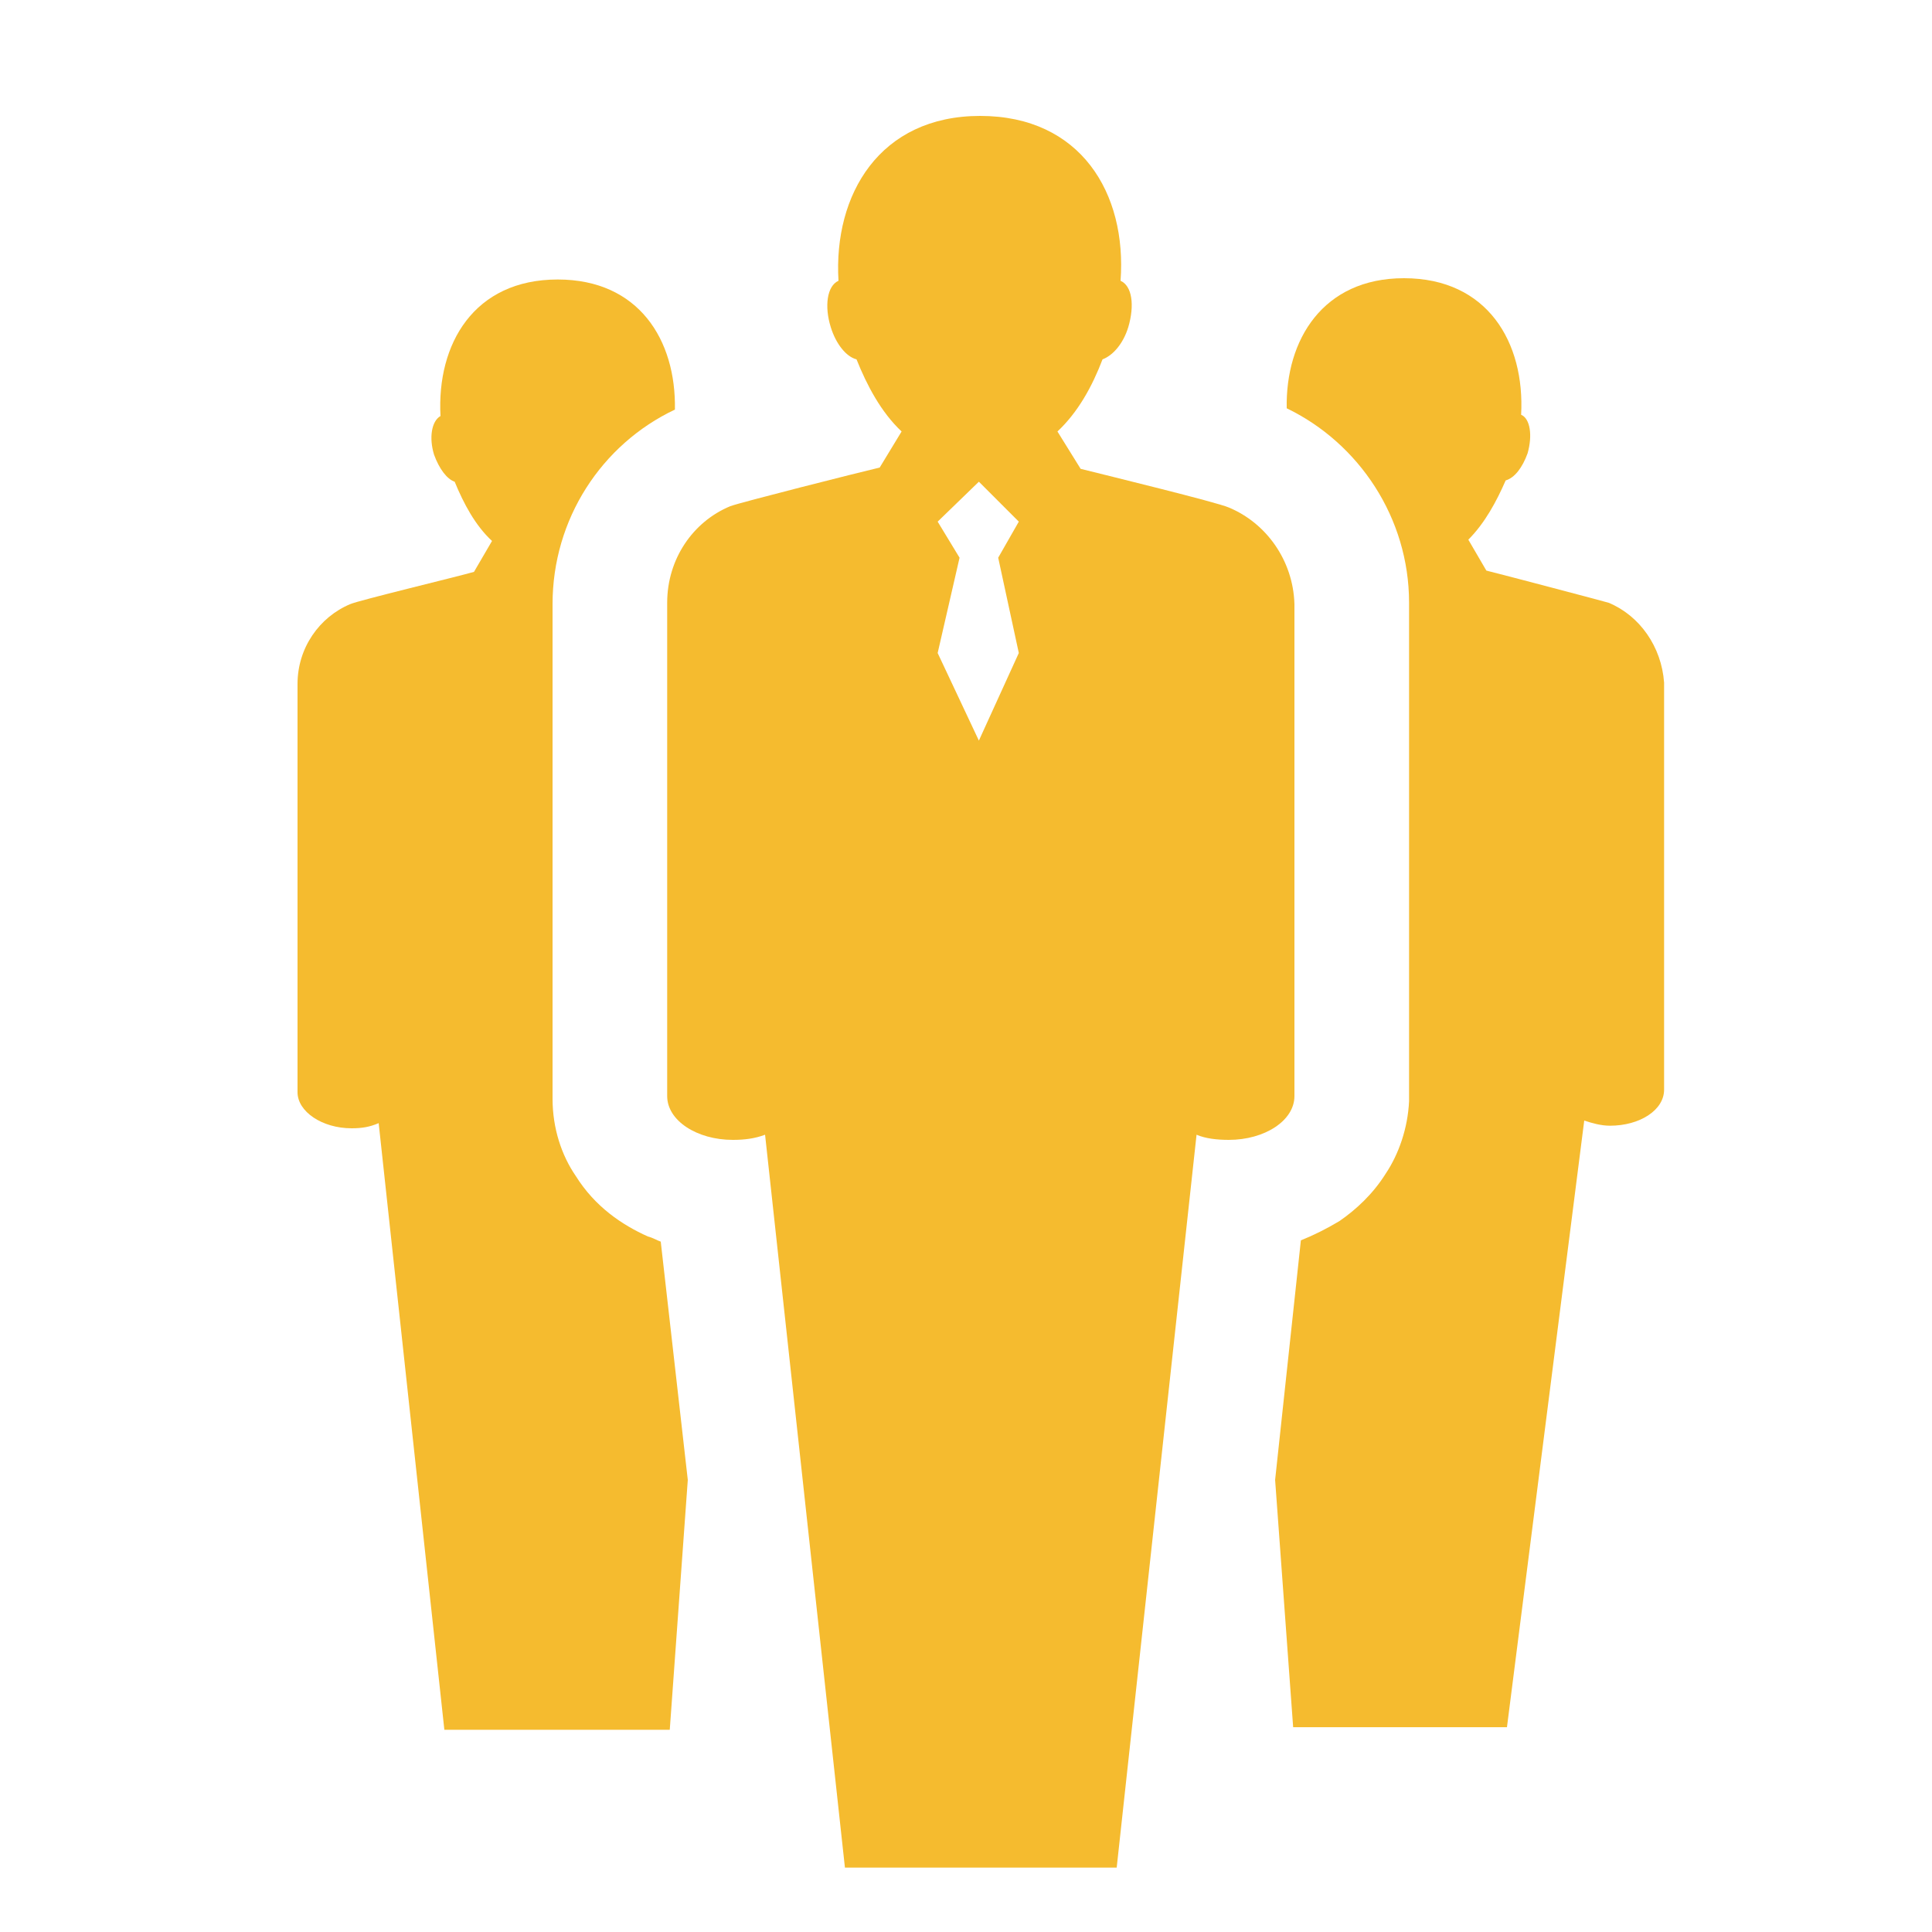
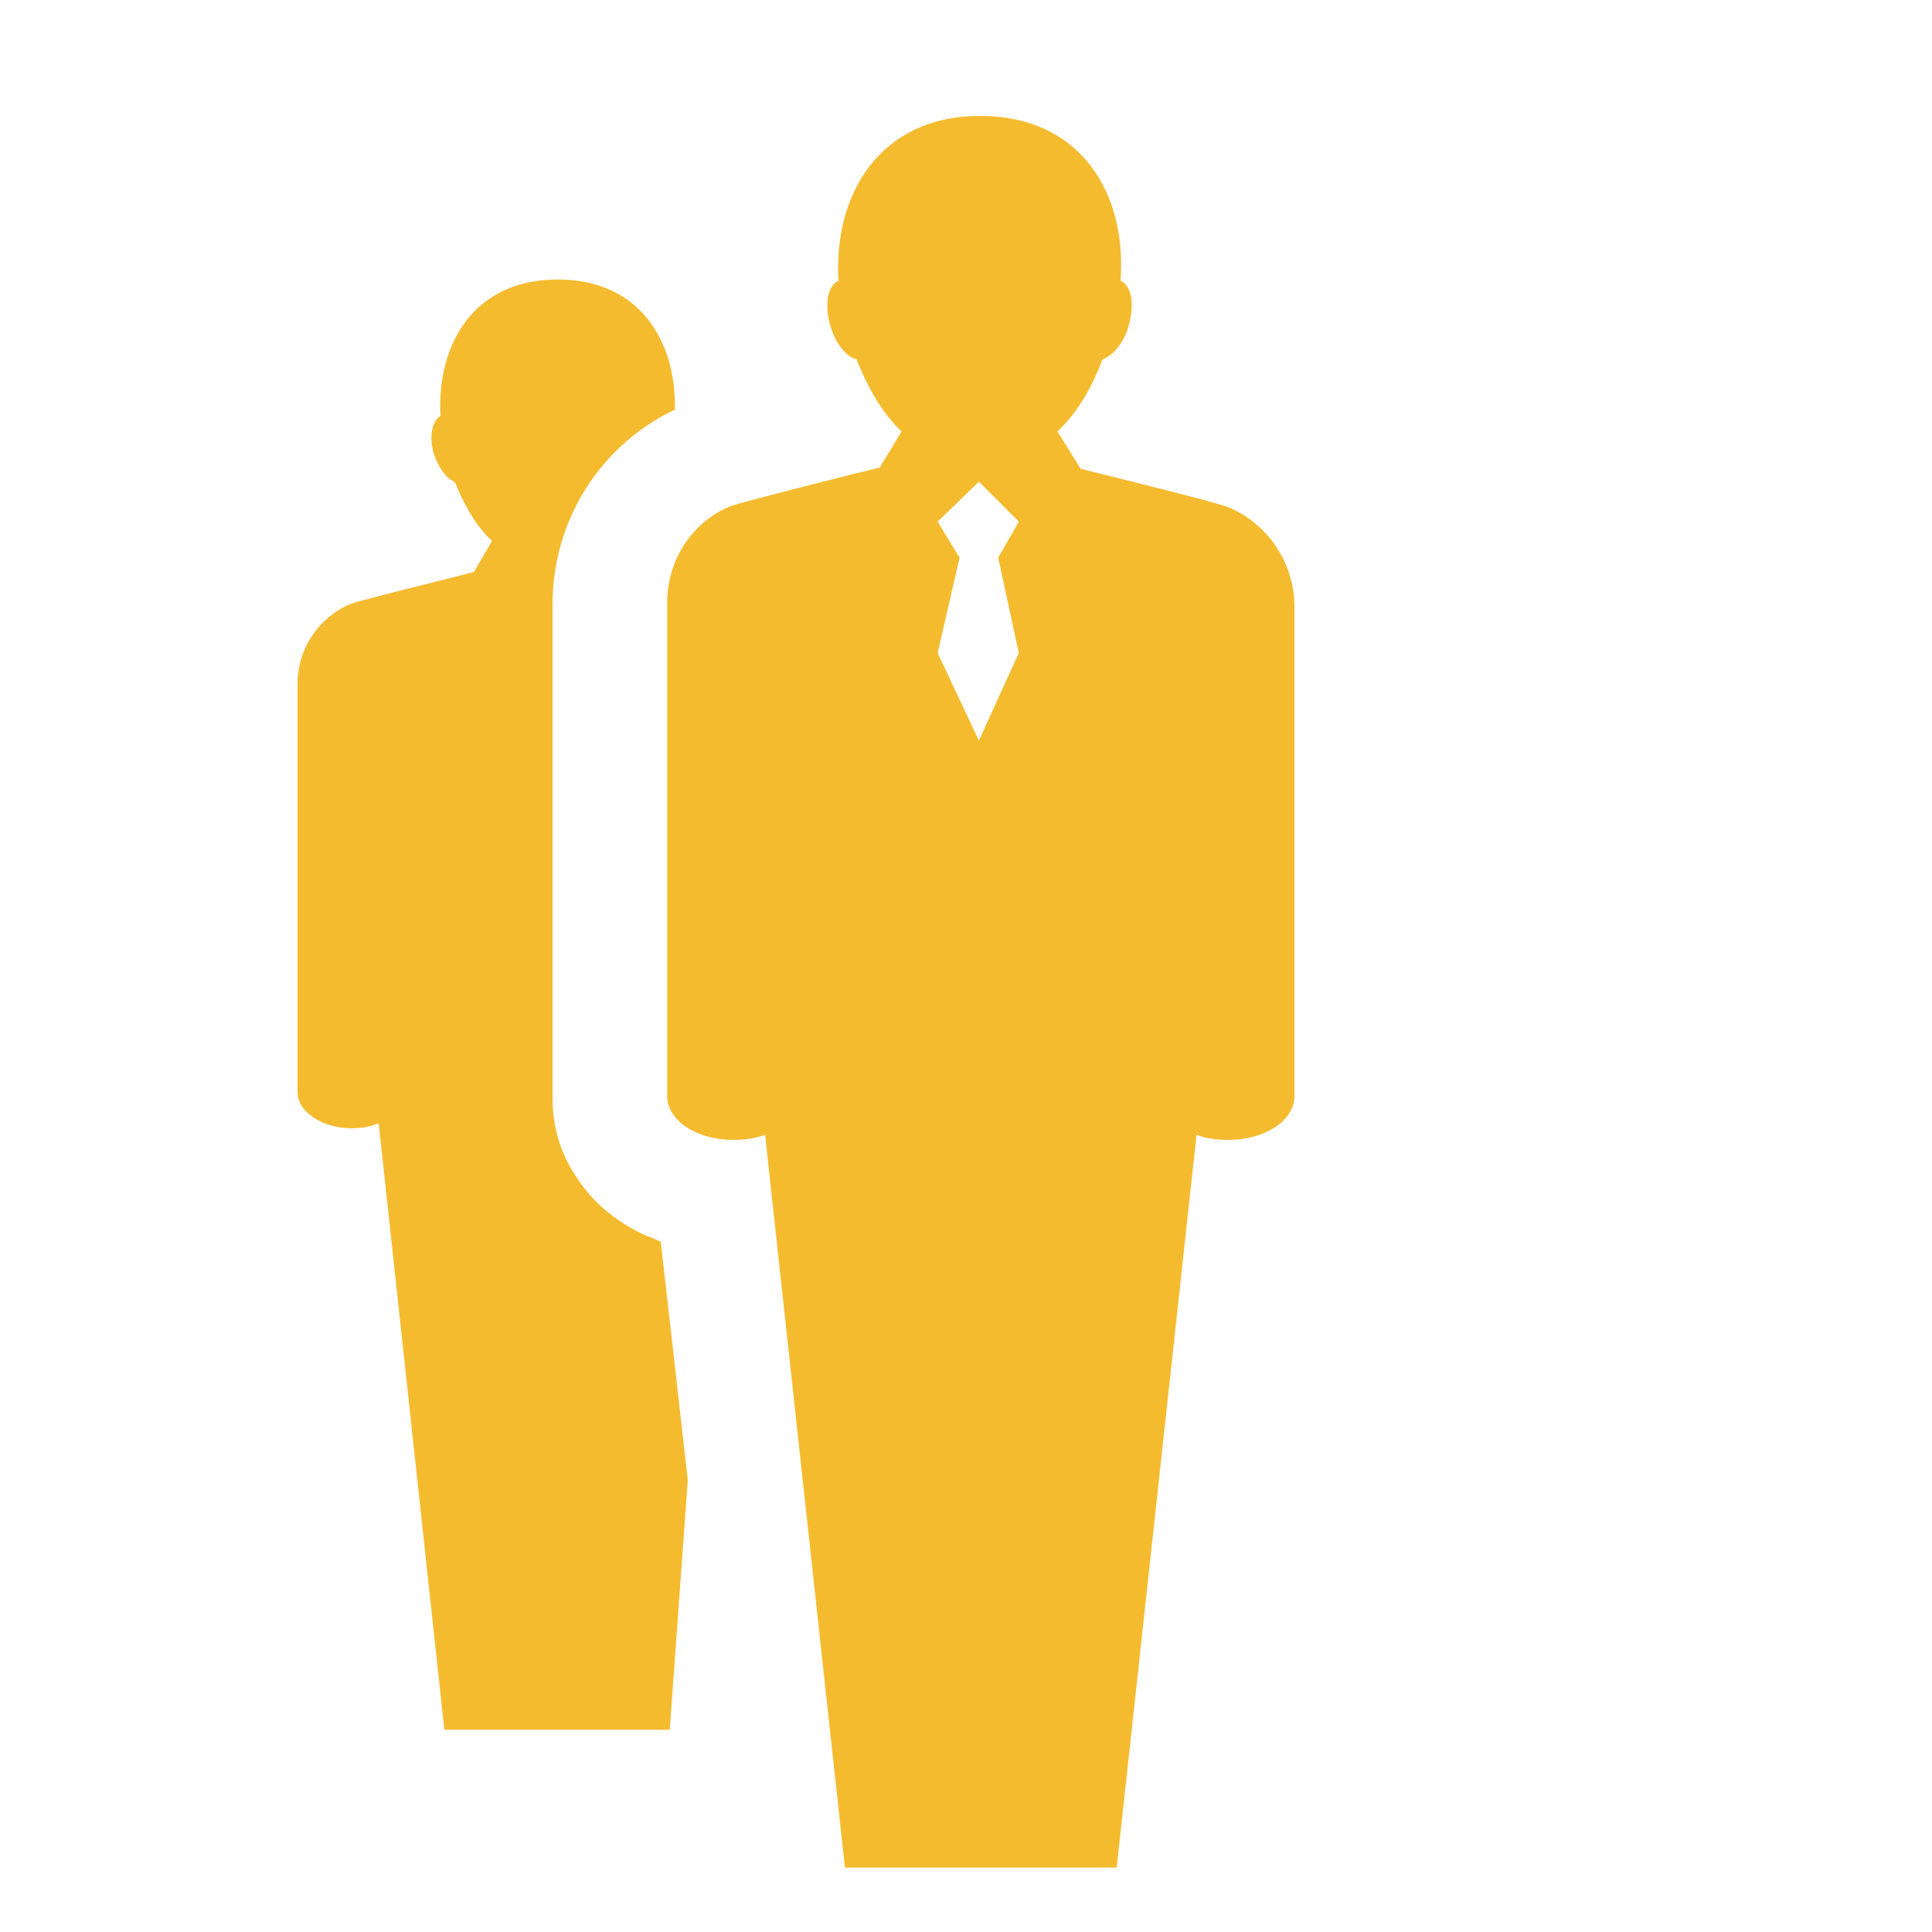
<svg xmlns="http://www.w3.org/2000/svg" version="1.1" id="Layer_1" x="0px" y="0px" viewBox="0 0 150 150" style="enable-background:new 0 0 150 150;" xml:space="preserve">
  <style type="text/css">
	.st0{fill:#F5BB2F;}
</style>
  <g>
    <g>
      <g>
        <path class="st0" d="M95.4,39.4c-0.9-0.4-9.5-2.5-11.5-3l-1.8-2.9c1.6-1.5,2.7-3.5,3.5-5.6c0.8-0.3,1.6-1.2,2-2.5     c0.5-1.7,0.3-3.2-0.6-3.6C87.5,15,83.9,9,76.1,9c-7.8,0-11.4,6.1-11,12.8c-0.9,0.4-1.1,2-0.6,3.6c0.4,1.3,1.2,2.3,2,2.5     c0.8,2,1.9,4.1,3.5,5.6l-1.7,2.8c-1.7,0.4-10.8,2.7-11.6,3c-2.9,1.2-4.9,4.1-4.9,7.5v38.3c0,1.9,2.3,3.4,5.1,3.4     c0.9,0,1.7-0.1,2.5-0.4l6.2,56.9h21.1l6.2-56.9c0.7,0.3,1.6,0.4,2.5,0.4c2.8,0,5.1-1.5,5.1-3.4V46.9     C100.4,43.5,98.3,40.6,95.4,39.4z M79.1,50.7l-3.1,6.8l-3.2-6.8l1.7-7.4l-1.7-2.8l3.2-3.1l3.1,3.1l-1.6,2.8L79.1,50.7z" />
      </g>
-       <path class="st0" d="M124.9,46.8c-0.7-0.2-7.9-2.1-9.5-2.5l-1.4-2.4c1.3-1.3,2.2-3,2.9-4.6c0.7-0.2,1.3-1,1.7-2.1    c0.4-1.4,0.2-2.7-0.5-3c0.3-5.6-2.6-10.6-9.1-10.6c-6.3,0-9.2,4.8-9.1,10.1c5.6,2.7,9.5,8.5,9.5,15.1v38.7v0    c-0.1,2.1-0.8,4.1-1.8,5.6c-1,1.6-2.3,2.8-3.6,3.7c-1,0.6-2,1.1-3,1.5l-2,18.6c0.8,11,1.4,19.2,1.4,19.2h16.6l6-47.1    c0.6,0.2,1.3,0.4,2,0.4c2.3,0,4.2-1.2,4.2-2.8V53C129,50.2,127.3,47.8,124.9,46.8z" />
      <path class="st0" d="M51.3,96.4c-0.3-0.1-0.6-0.3-1-0.4c-2-0.9-4.1-2.3-5.6-4.7c-1.1-1.6-1.8-3.7-1.8-6c0,0,0-0.1,0-0.1V46.9    c0-6.6,3.8-12.4,9.5-15.1c0.1-5.4-2.8-10.1-9.1-10.1c-6.5,0-9.4,5-9.1,10.6c-0.7,0.4-0.9,1.7-0.5,3c0.4,1.1,1,1.9,1.6,2.1    c0.7,1.7,1.6,3.4,2.9,4.6l-1.4,2.4c-1.4,0.4-8.9,2.2-9.6,2.5c-2.4,1-4.1,3.4-4.1,6.2v31.7c0,1.5,1.9,2.8,4.2,2.8    c0.8,0,1.4-0.1,2.1-0.4l5.1,47.1h17.5c0,0,0.6-8.3,1.4-19.4L51.3,96.4z" />
    </g>
  </g>
</svg>